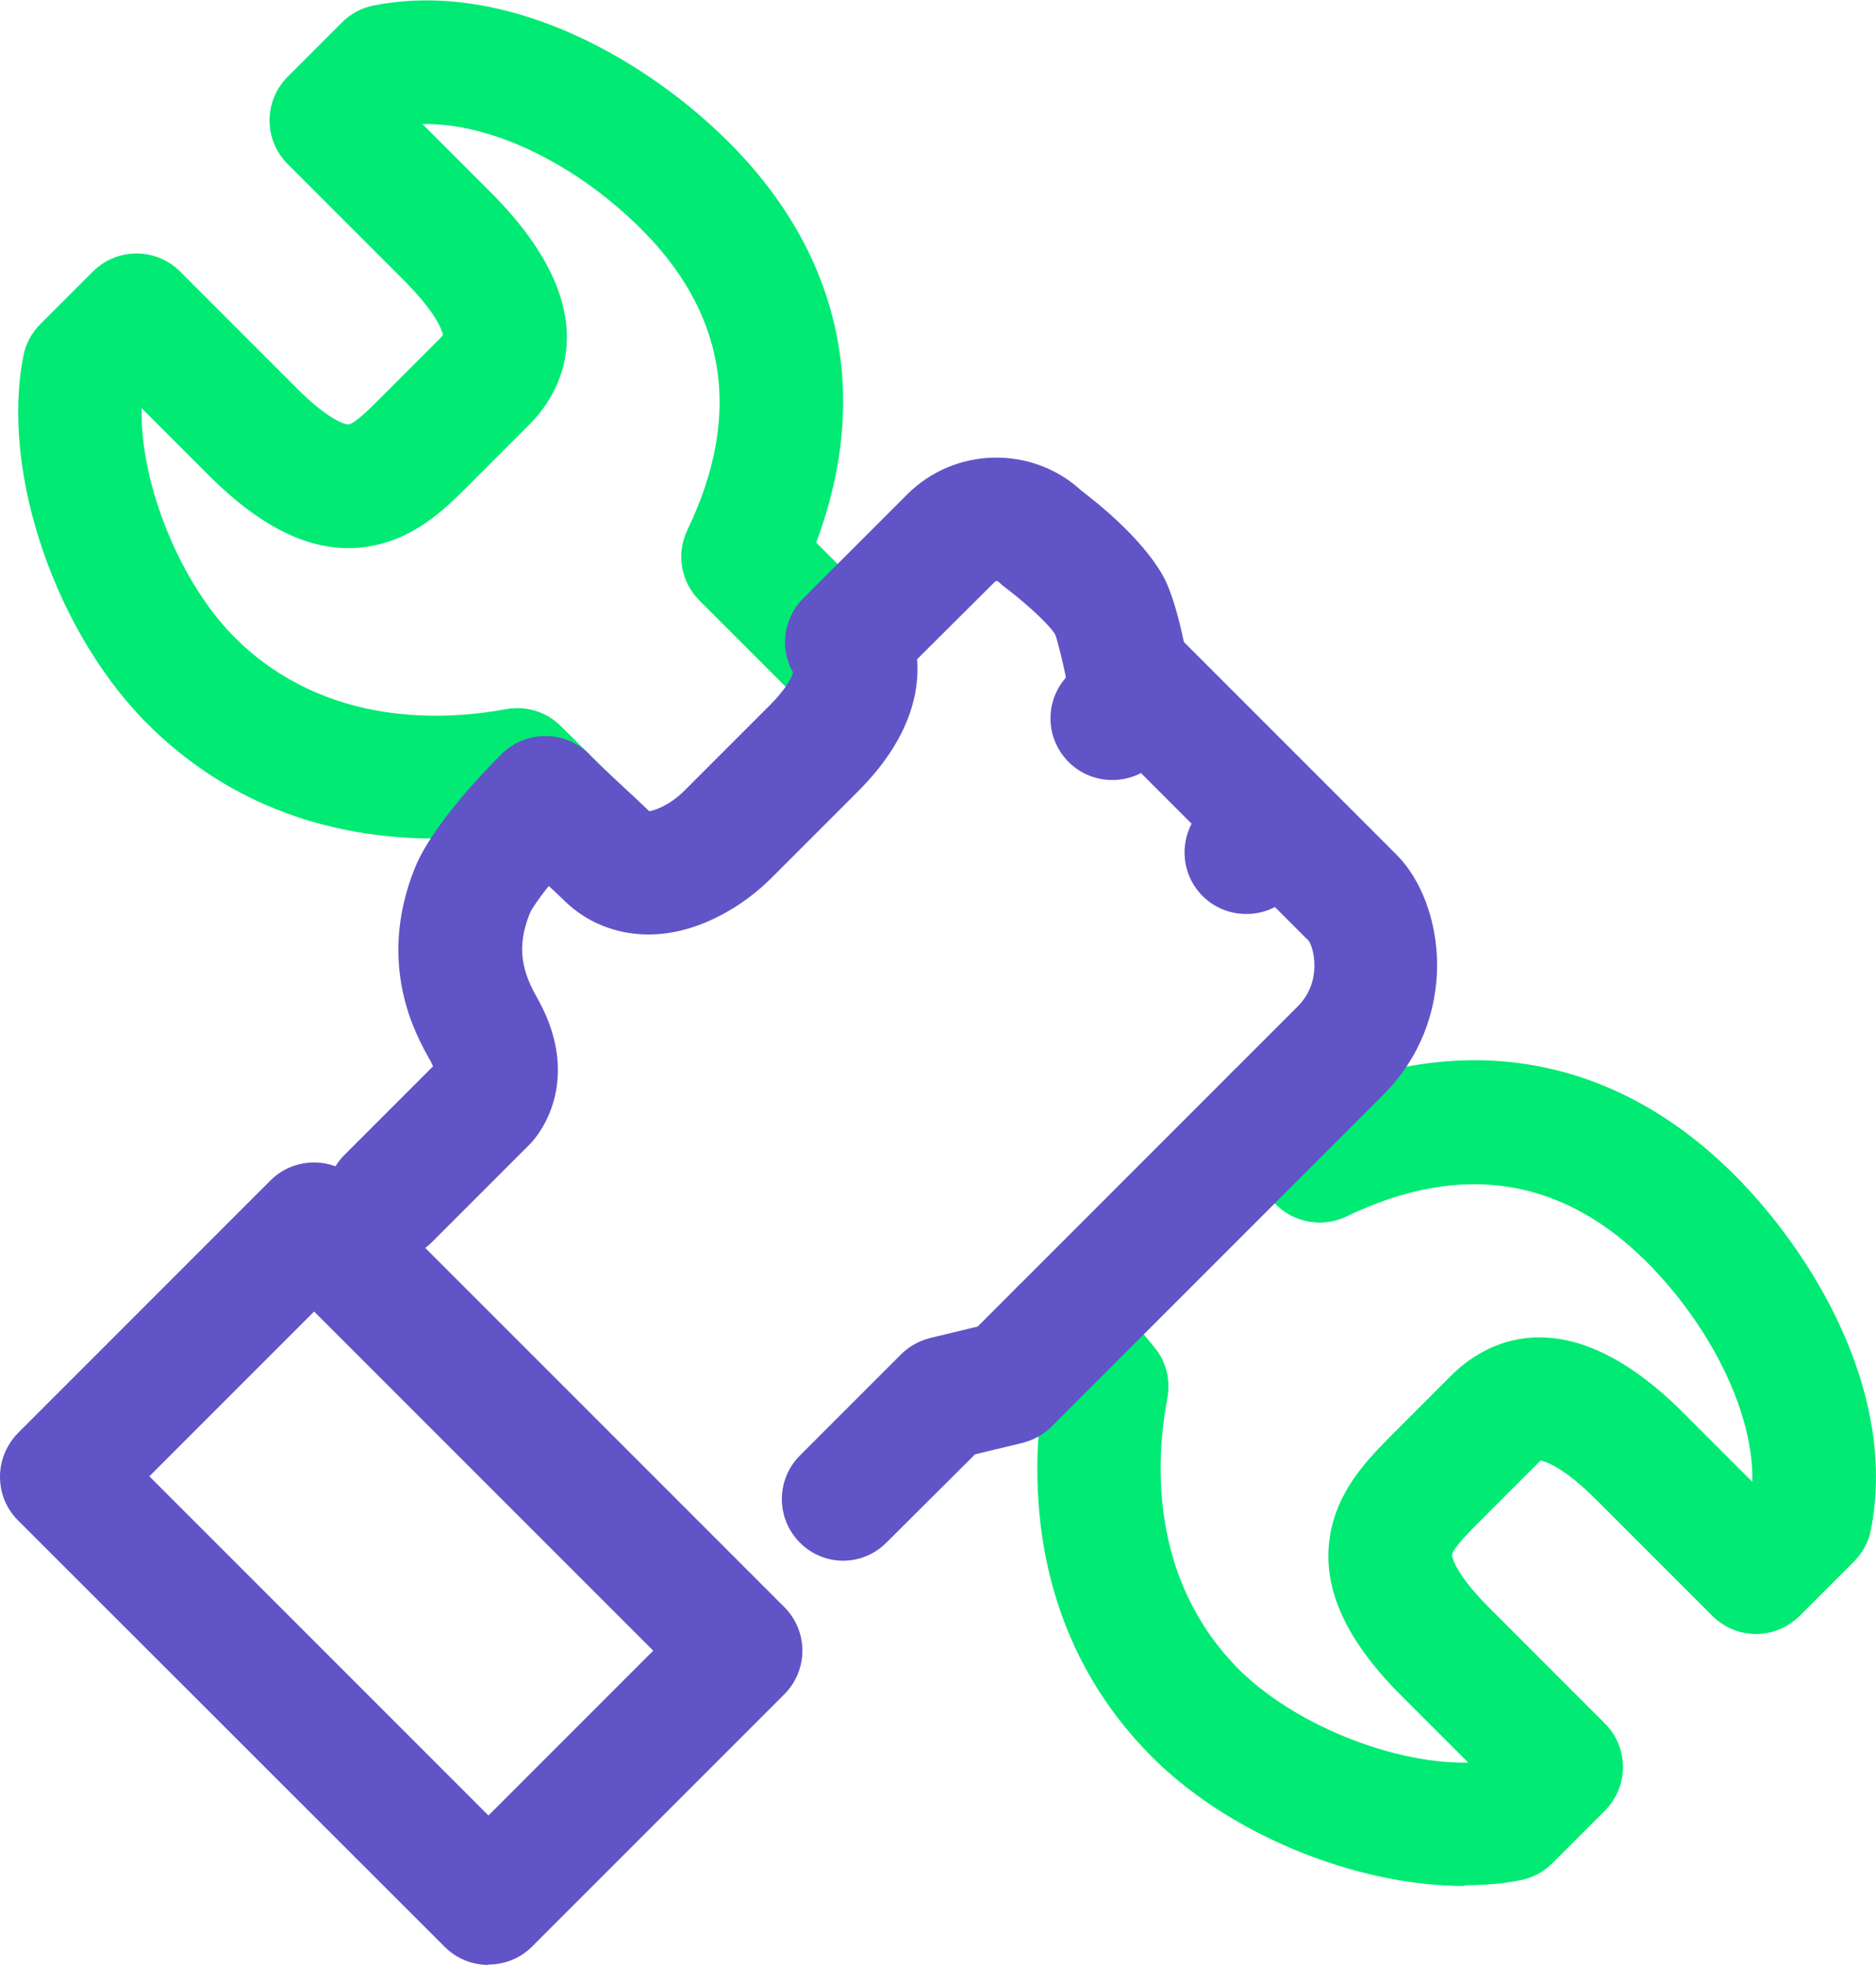
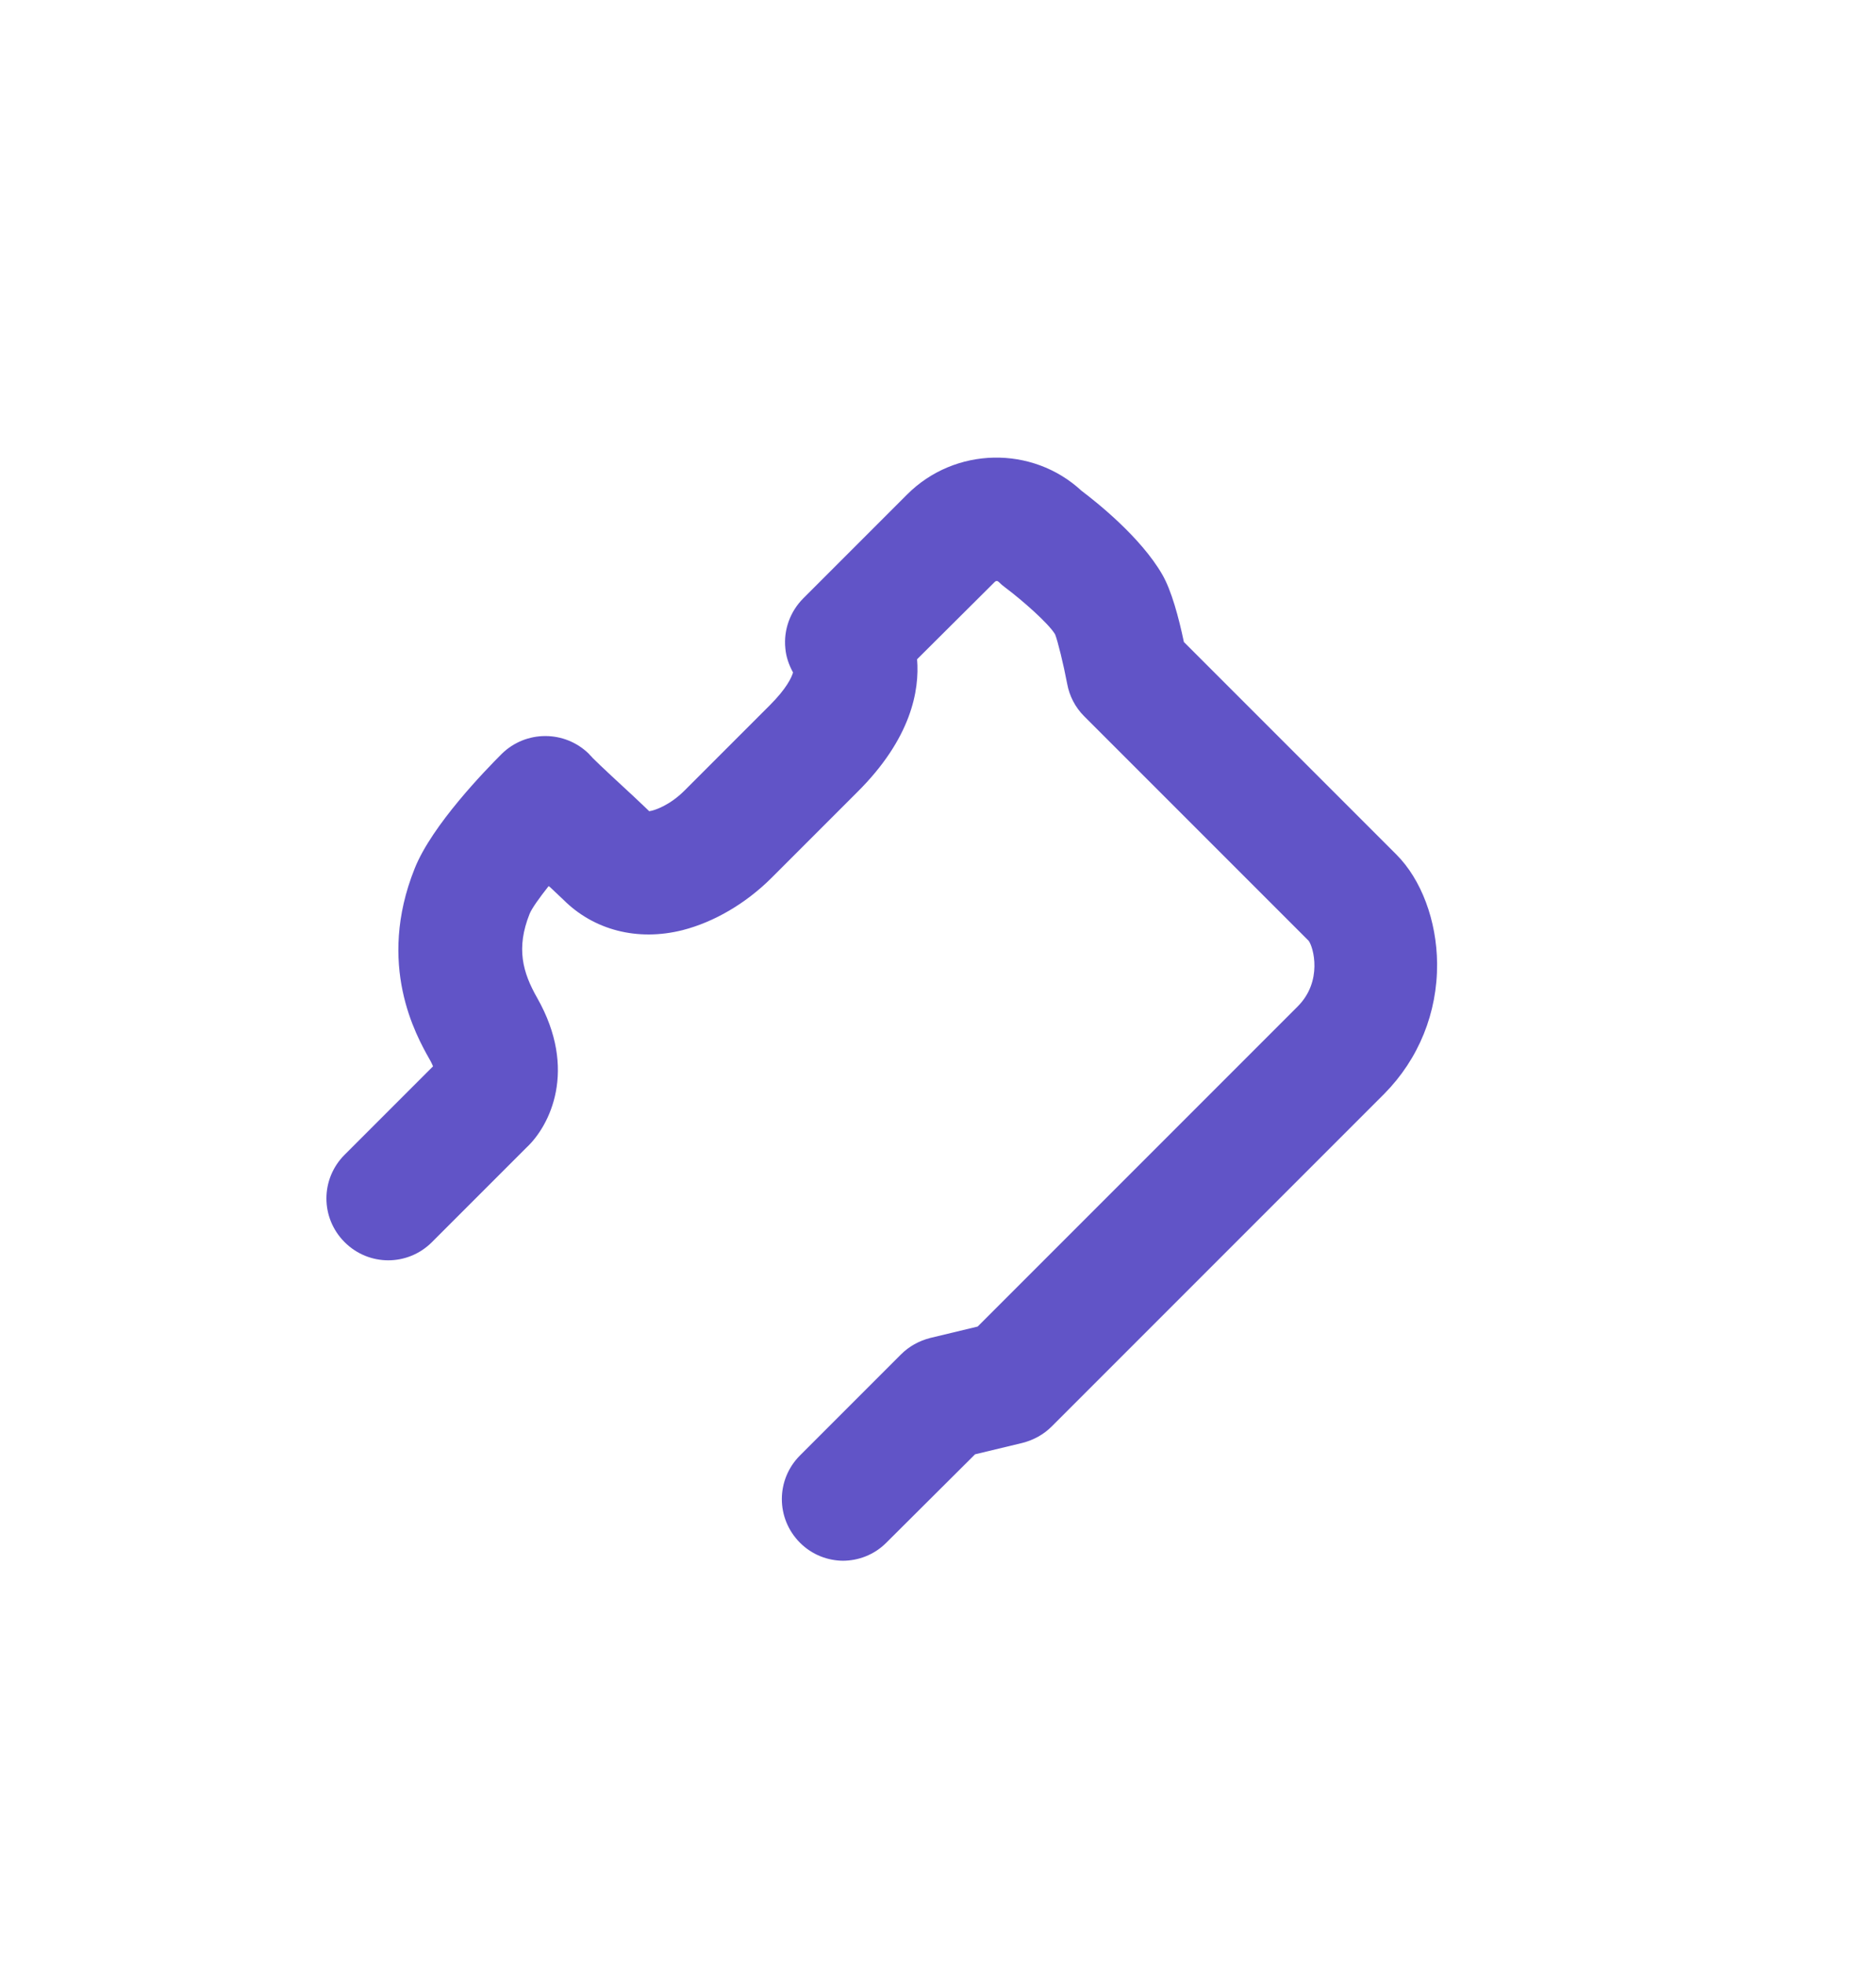
<svg xmlns="http://www.w3.org/2000/svg" viewBox="0 0 51.12 53.53">
  <defs>
    <style>.d{fill:#00ea74;}.e{fill:#6154c7;}</style>
  </defs>
  <g id="a" />
  <g id="b">
    <g id="c">
      <g>
-         <path class="d" d="M15.53,24.05c-.43,0-.85-.16-1.18-.49l-.83-.82c-2.45,.3-6.27,.12-9.39-2.91C1.54,17.33,0,12.87,.64,9.69c.06-.33,.23-.63,.46-.86l1.43-1.43c.66-.66,1.72-.66,2.38,0l3.16,3.16c.85,.86,1.34,1.02,1.43,1,.18-.02,.64-.49,.86-.71l1.66-1.66s.05-.06,.05-.06h0s-.05-.48-1.07-1.5l-3.16-3.16c-.66-.66-.66-1.72,0-2.38l1.48-1.48c.24-.24,.54-.4,.86-.46,3.54-.7,7.22,1.36,9.47,3.52,3.24,3.1,4.13,7.01,2.59,11.11l1.93,1.93c.66,.66,.66,1.72,0,2.38-.66,.66-1.72,.66-2.38,0l-2.73-2.73c-.51-.51-.64-1.27-.33-1.92,1.53-3.18,1.06-5.98-1.4-8.34-1.8-1.73-4.03-2.76-5.82-2.72l1.88,1.88c3.31,3.32,1.82,5.53,1.02,6.32l-1.66,1.66c-.63,.63-1.48,1.48-2.79,1.66-1.37,.19-2.77-.45-4.27-1.95l-1.83-1.83c-.05,2.05,1.05,4.81,2.61,6.32,2.45,2.37,5.64,2.19,7.32,1.88,.55-.1,1.1,.07,1.49,.46l1.43,1.41c.66,.65,.67,1.72,.01,2.38-.33,.33-.76,.5-1.2,.5Z" />
-         <path class="d" d="M39.9,51.38c-2.97,0-6.5-1.43-8.62-3.63-3.07-3.17-3.21-7.04-2.9-9.49l-.77-.94c-.59-.72-.48-1.78,.23-2.37,.72-.59,1.78-.48,2.37,.23l1.25,1.53c.32,.38,.44,.89,.35,1.38-.32,1.68-.49,4.87,1.88,7.32,1.51,1.55,4.25,2.65,6.32,2.61l-1.83-1.83c-1.5-1.5-2.14-2.9-1.95-4.27,.18-1.3,1.04-2.16,1.66-2.79l1.66-1.66c.8-.8,3.01-2.29,6.32,1.02l1.88,1.88c.04-1.77-1-4.02-2.72-5.83-2.36-2.46-5.16-2.93-8.34-1.4-.66,.32-1.44,.17-1.95-.35l-1.18-1.24c-.64-.67-.62-1.74,.05-2.38,.67-.64,1.74-.62,2.38,.05l.38,.39c4.09-1.53,7.99-.63,11.09,2.6,2.16,2.26,4.22,5.93,3.52,9.47-.06,.33-.23,.63-.46,.86l-1.48,1.48c-.66,.66-1.72,.66-2.38,0l-3.16-3.16c-.95-.95-1.43-1.05-1.52-1.07,0,0-.02,.02-.04,.04l-1.66,1.66c-.22,.22-.68,.68-.71,.86-.01,.1,.14,.58,1,1.44l3.16,3.16c.66,.66,.66,1.72,0,2.38l-1.43,1.43c-.24,.24-.54,.4-.86,.46-.48,.1-1,.14-1.53,.14Z" />
        <path class="e" d="M22.99,42.52c-.43,0-.86-.16-1.19-.49-.66-.66-.66-1.72,0-2.38l2.75-2.75c.22-.22,.49-.37,.8-.45l1.29-.31,8.72-8.72c.69-.69,.43-1.62,.3-1.79l-6.12-6.12c-.24-.24-.4-.55-.46-.88-.1-.53-.26-1.18-.33-1.35-.18-.3-.9-.93-1.34-1.26-.07-.05-.14-.11-.2-.17-.03-.03-.07-.03-.1,0l-2.12,2.11c.07,.85-.16,2.16-1.63,3.62l-2.33,2.33c-.7,.7-1.57,1.21-2.43,1.43-1.23,.31-2.42,0-3.25-.83-.03-.03-.18-.17-.36-.34l-.04-.03c-.26,.33-.46,.61-.52,.76-.37,.93-.19,1.59,.21,2.29,1.11,1.96,.34,3.48-.29,4.07l-2.58,2.58c-.66,.66-1.72,.66-2.38,0-.66-.66-.66-1.72,0-2.38l2.41-2.41s-.05-.12-.1-.2c-.36-.64-1.45-2.57-.4-5.19,.47-1.18,1.93-2.68,2.37-3.12,.66-.65,1.72-.65,2.38,0,.03,.04,.07,.07,.1,.11,.2,.2,.75,.71,1.13,1.06,.19,.18,.34,.32,.41,.39,.16-.02,.57-.17,.96-.56l2.33-2.33c.45-.45,.59-.75,.63-.89-.11-.2-.19-.42-.21-.66-.05-.5,.13-1,.49-1.36l2.83-2.83c1.3-1.3,3.41-1.34,4.75-.1,.41,.31,1.61,1.26,2.2,2.28,.25,.43,.45,1.17,.59,1.84l5.79,5.79c.68,.68,1.1,1.8,1.11,2.97,.01,1.34-.5,2.6-1.44,3.55l-9.06,9.06c-.22,.22-.49,.37-.8,.45l-1.29,.31-2.42,2.41c-.33,.33-.76,.49-1.19,.49Zm-10.97-13.68s-.03,.03-.04,.04l.04-.04Zm10.13-9.95h0Zm0,0h0Zm0,0h0Z" />
-         <path class="e" d="M30.31,21.25c-.43,0-.86-.16-1.19-.49-.66-.66-.66-1.72,0-2.38l.33-.33c.66-.66,1.72-.66,2.38,0,.66,.66,.66,1.72,0,2.38l-.33,.33c-.33,.33-.76,.49-1.19,.49Z" />
-         <path class="e" d="M33.96,24.9c-.43,0-.86-.16-1.19-.49-.66-.66-.65-1.72,0-2.38l.33-.33c.66-.66,1.72-.65,2.38,0,.66,.66,.65,1.72,0,2.38l-.33,.33c-.33,.33-.76,.49-1.19,.49Z" />
-         <path class="e" d="M13.31,53.53c-.43,0-.86-.16-1.19-.49L.49,41.42c-.32-.32-.49-.74-.49-1.19s.18-.87,.49-1.19l6.88-6.88c.32-.32,.74-.49,1.19-.49h0c.45,0,.87,.18,1.19,.49l11.62,11.62c.66,.66,.66,1.72,0,2.38l-6.87,6.87c-.33,.33-.76,.49-1.19,.49Zm-9.24-13.31l9.24,9.24,4.49-4.49-9.24-9.24-4.5,4.5Z" />
      </g>
    </g>
  </g>
</svg>